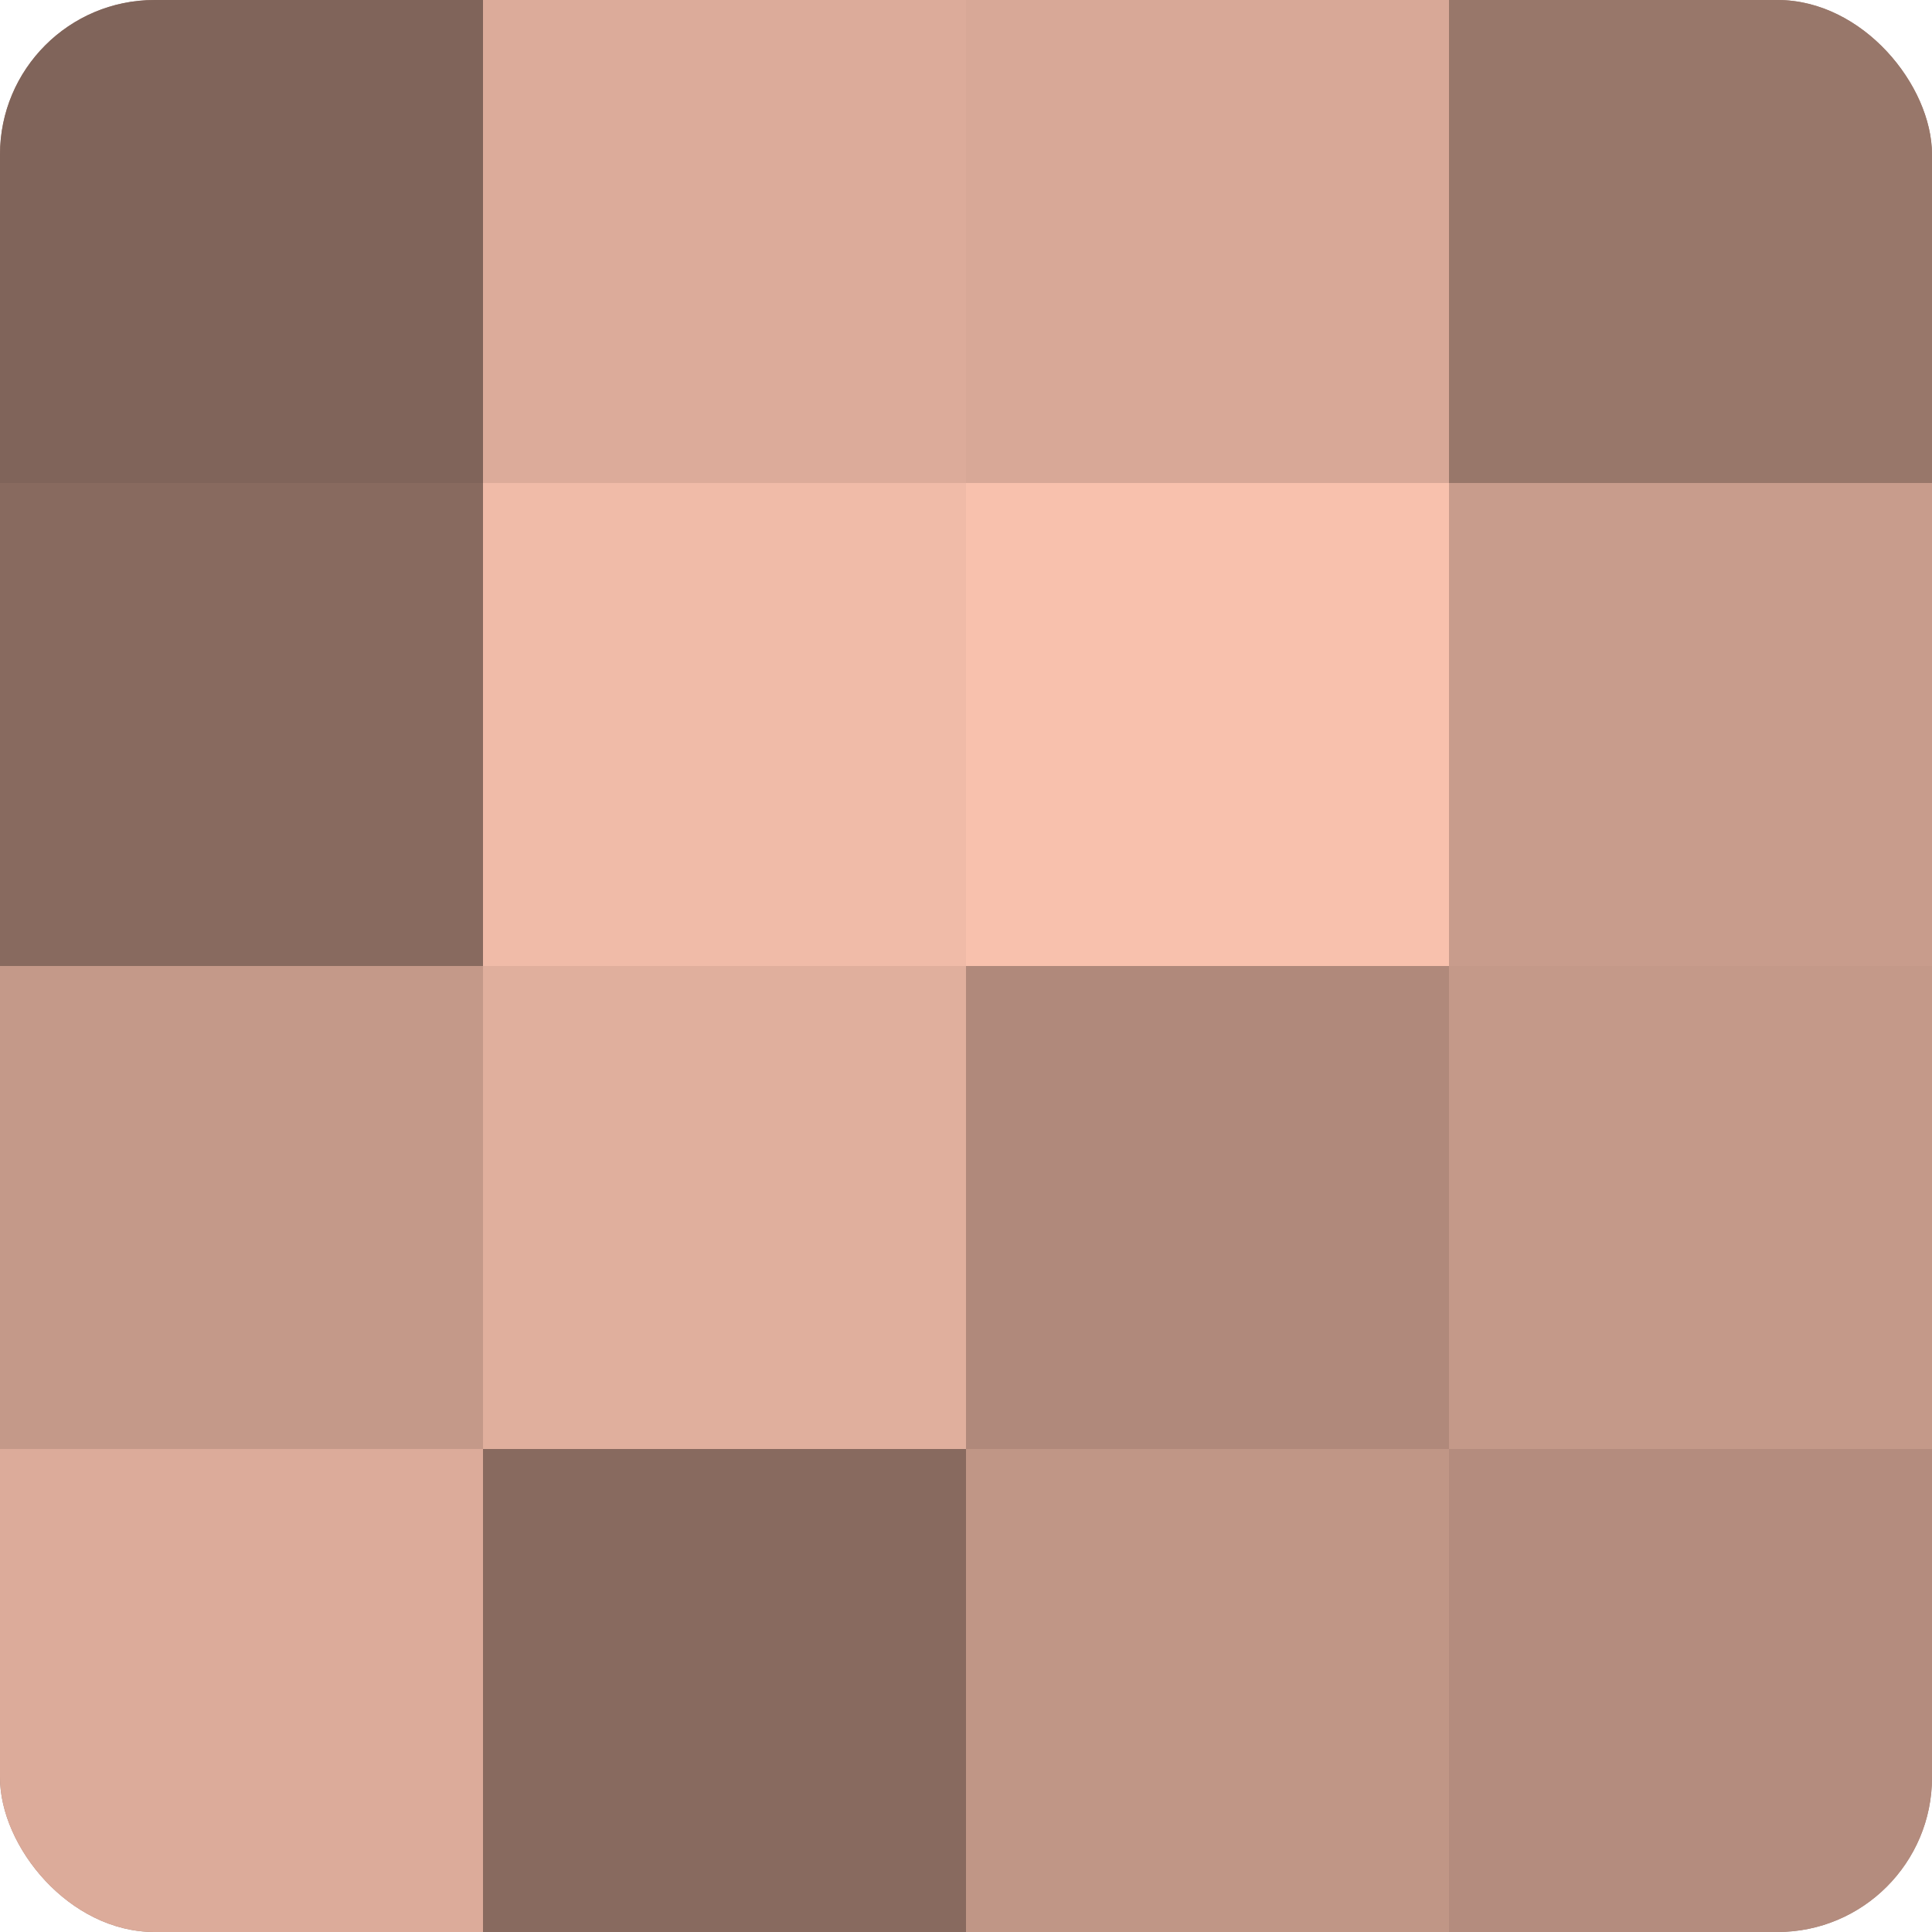
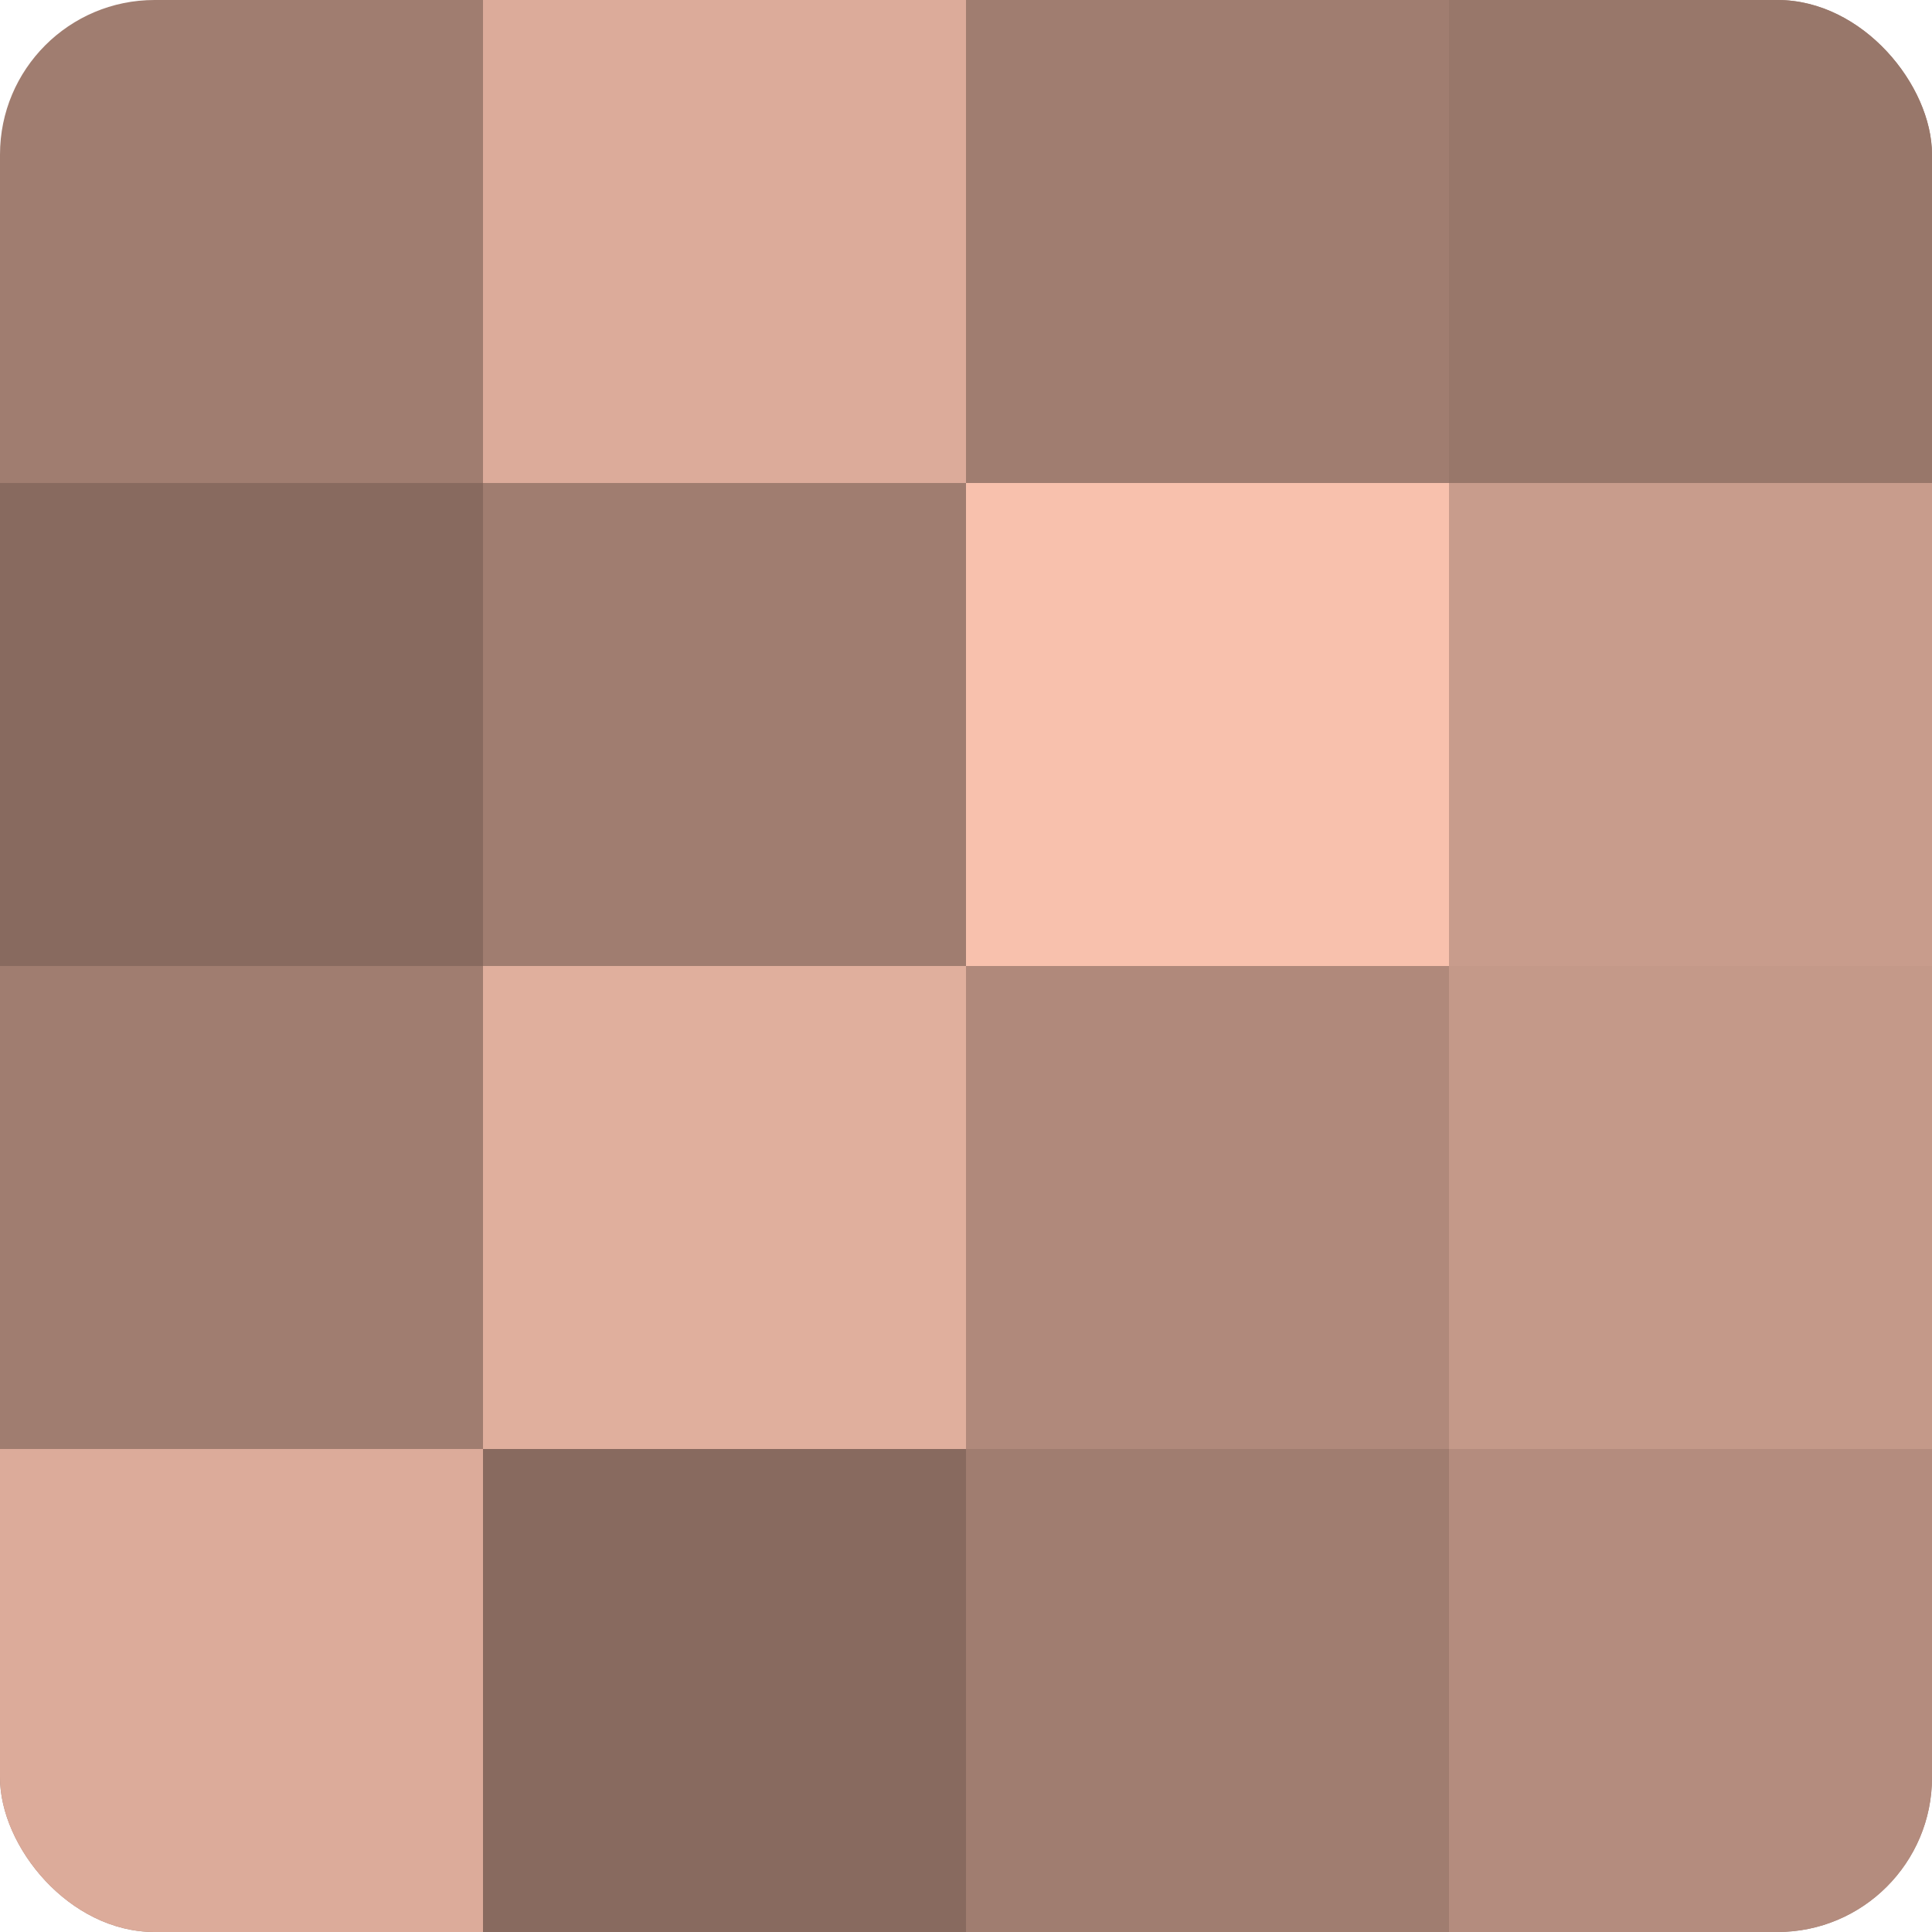
<svg xmlns="http://www.w3.org/2000/svg" width="60" height="60" viewBox="0 0 100 100" preserveAspectRatio="xMidYMid meet">
  <defs>
    <clipPath id="c" width="100" height="100">
      <rect width="100" height="100" rx="8" ry="8" />
    </clipPath>
  </defs>
  <g clip-path="url(#c)">
    <rect width="100" height="100" fill="#a07d70" />
-     <rect width="25" height="25" fill="#80645a" />
    <rect y="25" width="25" height="25" fill="#886a5f" />
-     <rect y="50" width="25" height="25" fill="#c49989" />
    <rect y="75" width="25" height="25" fill="#dcab9a" />
    <rect x="25" width="25" height="25" fill="#dcab9a" />
-     <rect x="25" y="25" width="25" height="25" fill="#f0bba8" />
    <rect x="25" y="50" width="25" height="25" fill="#e0af9d" />
    <rect x="25" y="75" width="25" height="25" fill="#886a5f" />
-     <rect x="50" width="25" height="25" fill="#d8a897" />
    <rect x="50" y="25" width="25" height="25" fill="#f8c1ad" />
    <rect x="50" y="50" width="25" height="25" fill="#b0897b" />
-     <rect x="50" y="75" width="25" height="25" fill="#c09686" />
    <rect x="75" width="25" height="25" fill="#98776a" />
    <rect x="75" y="25" width="25" height="25" fill="#c89c8c" />
    <rect x="75" y="50" width="25" height="25" fill="#c49989" />
    <rect x="75" y="75" width="25" height="25" fill="#b48c7e" />
  </g>
</svg>